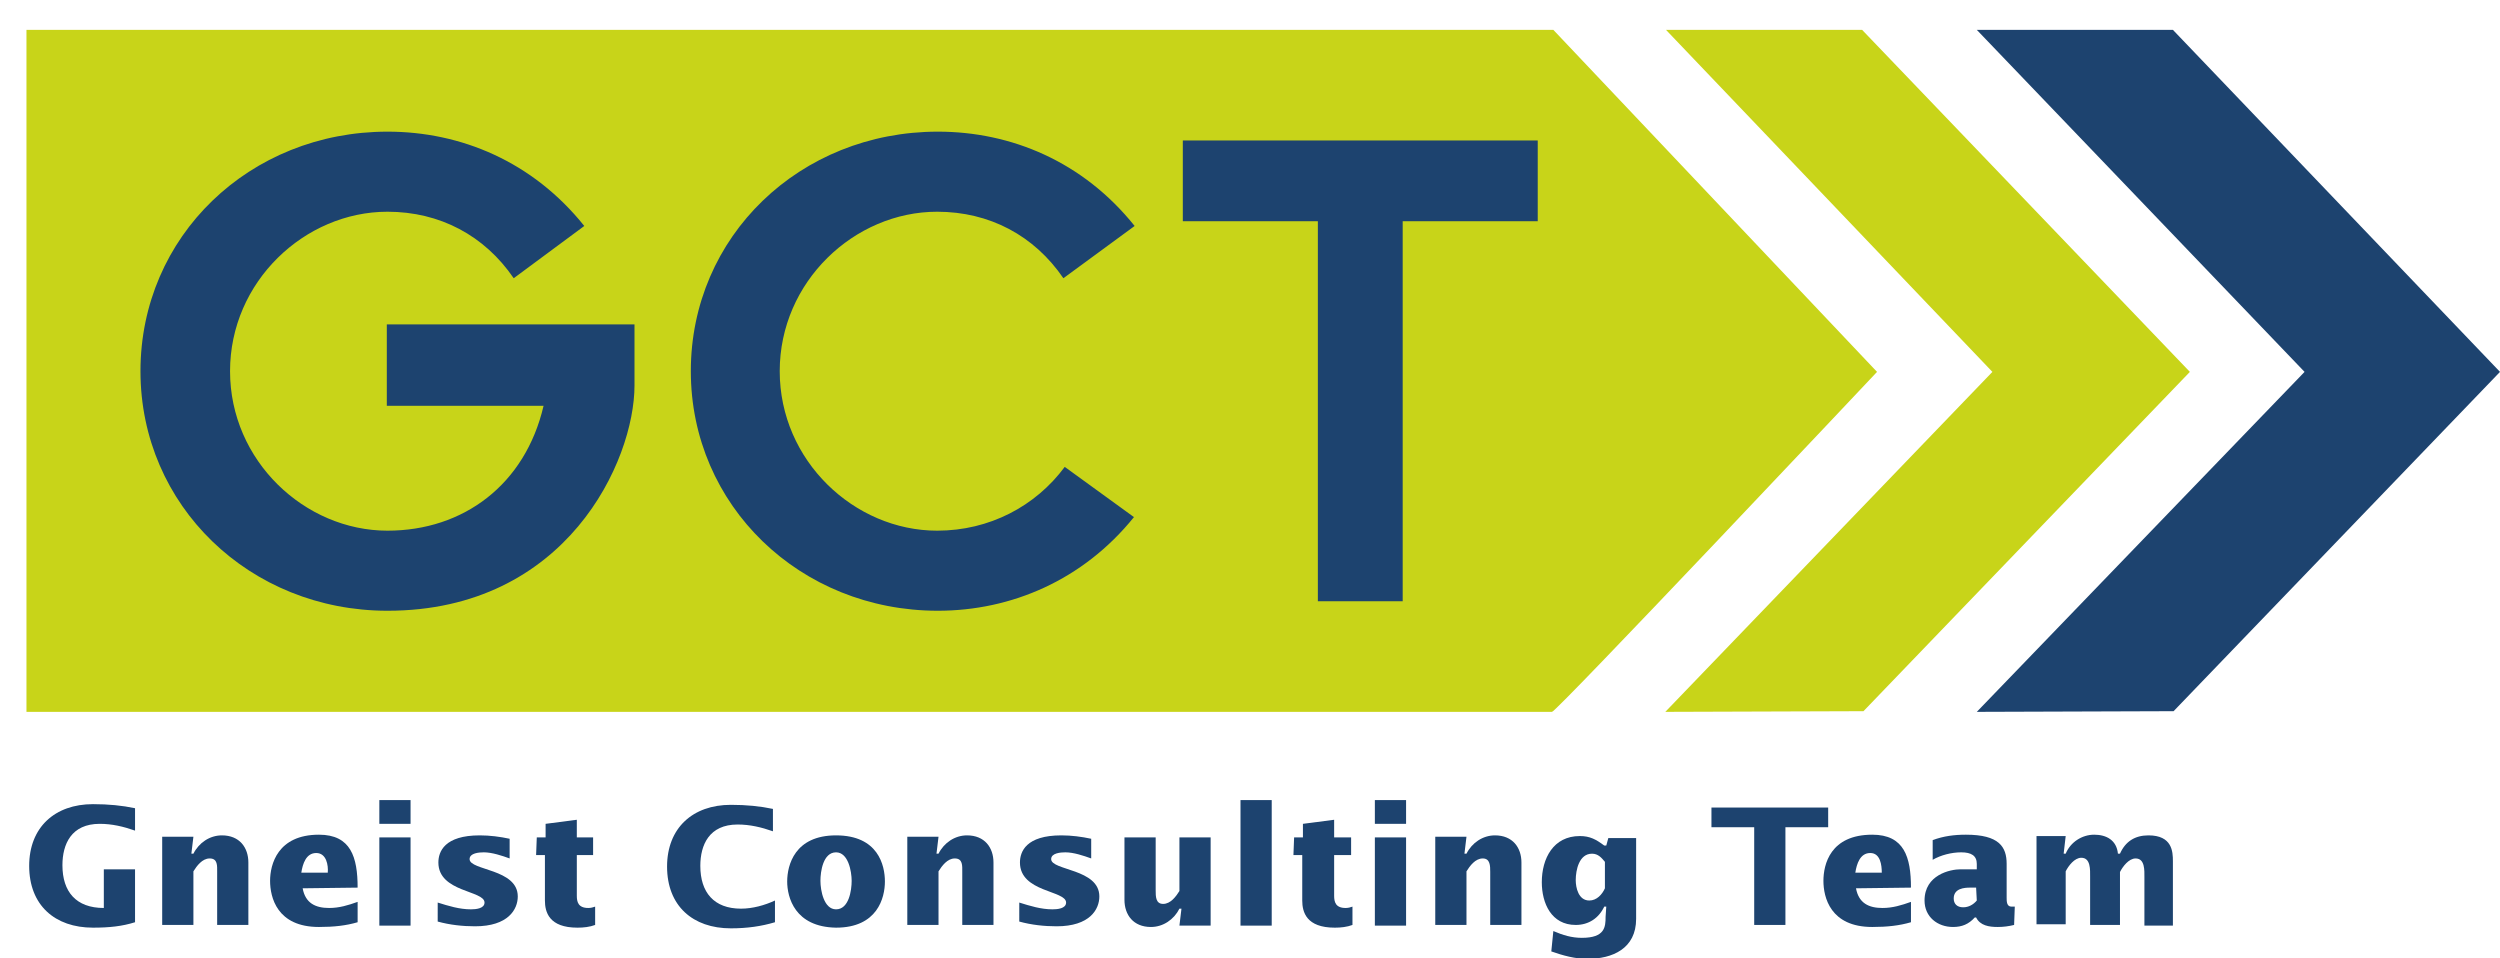
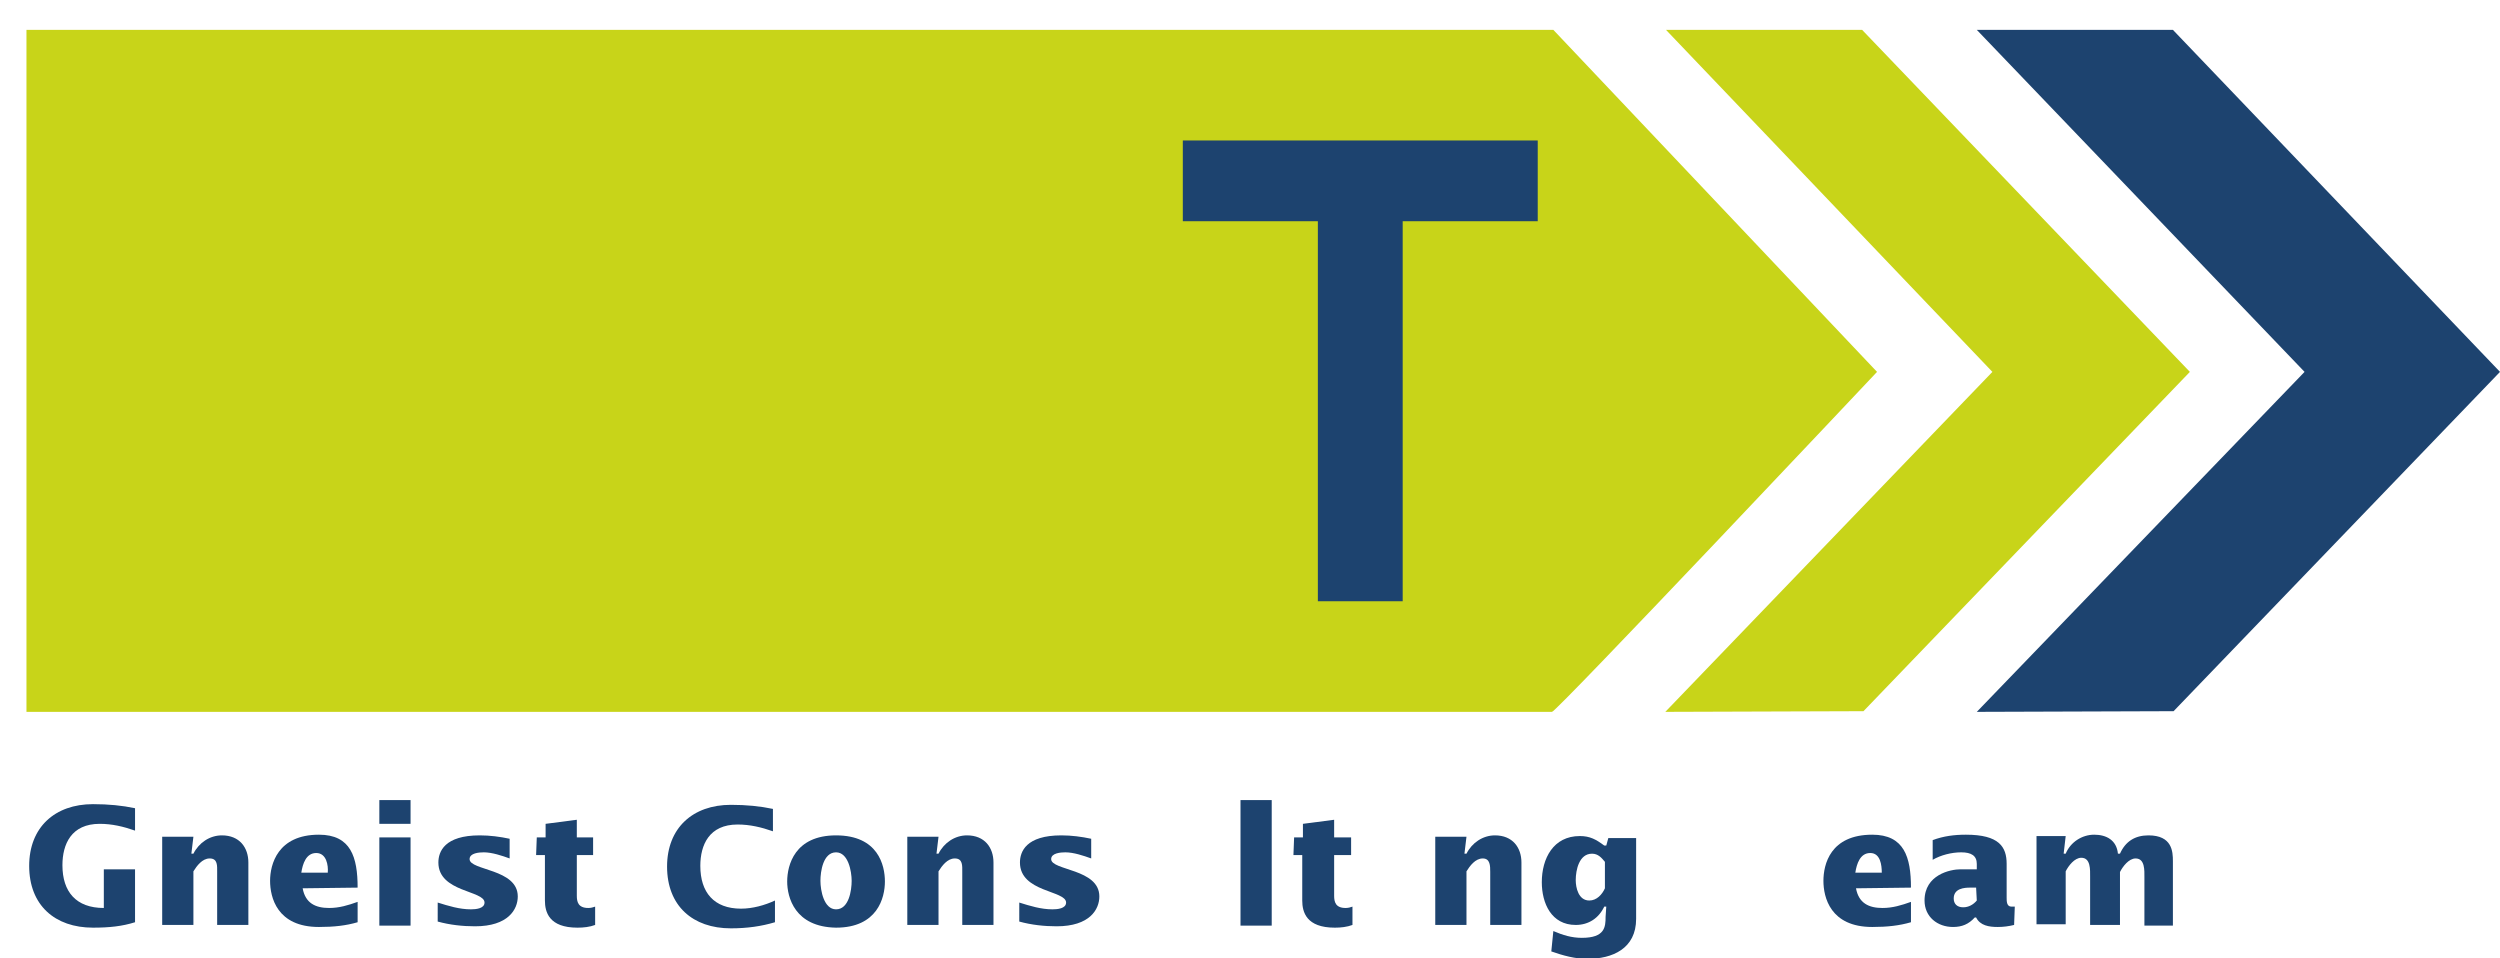
<svg xmlns="http://www.w3.org/2000/svg" version="1.1" id="Ebene_1" x="0px" y="0px" viewBox="0 0 368.4 141.2" style="enable-background:new 0 0 368.4 141.2;" xml:space="preserve">
  <style type="text/css">
	.st0{fill:#C8D419;}
	.st1{fill:#1D436F;}
</style>
  <polygon class="st0" points="274.4,4.4 322.7,54.8 274.6,104.8 245.4,104.9 293.6,54.8 245.5,4.4 " />
  <polygon class="st1" points="320.2,4.4 368.4,54.8 320.3,104.8 291.3,104.9 339.6,54.8 291.3,4.4 " />
  <path class="st0" d="M276.6,54.8c0,0-47.4,50.3-47.9,50.1l-224.8,0l0-100.5h225L276.6,54.8z" />
  <g>
-     <path class="st1" d="M57.1,90c-20.3,0-36.4-15.5-36.4-35.3c0-19.9,16.1-35.3,36.4-35.3c10.8,0,21.4,4.4,29,13.9L75.7,41   c-4.3-6.3-10.9-9.8-18.6-9.8c-12.2,0-23.2,10.3-23.2,23.5c0,13.2,11,23.5,23.2,23.5c11.2,0,20.3-6.8,23-18.4H57V47.8h36.5v9   C93.5,67.9,83.5,90,57.1,90z" />
-     <path class="st1" d="M138.2,90c-20.3,0-36.4-15.5-36.4-35.3c0-19.9,16.1-35.3,36.4-35.3c10.8,0,21.4,4.4,29,13.9L156.7,41   c-4.3-6.3-10.9-9.8-18.6-9.8c-12.2,0-23.2,10.3-23.2,23.5c0,13.2,11,23.5,23.2,23.5c7.7,0,14.5-3.6,18.8-9.4l10.2,7.4   C159.6,85.5,149,90,138.2,90z" />
    <path class="st1" d="M206.7,32.6v56h-12.5v-56h-19.9V20.7h52.3v11.9H206.7z" />
  </g>
  <g>
    <g>
      <path class="st1" d="M19.9,135.9c-1.9,0.6-3.8,0.8-6.2,0.8c-5.6,0-9.4-3.3-9.4-9.1c0-5.7,3.8-9.1,9.4-9.1c2.3,0,4.3,0.2,6.2,0.6    v3.3c-1.7-0.6-3.4-1-5.2-1c-4.2,0-5.5,3-5.5,6.1c0,3.9,2,6.3,6.1,6.3v-5.7h4.6L19.9,135.9L19.9,135.9z" />
      <path class="st1" d="M28.2,125.8h0.3c0.8-1.6,2.4-2.7,4.2-2.7c2.6,0,3.9,1.8,3.9,4v9.2H32v-7.8c0-0.9,0.1-2-1.1-2    c-1.1,0-1.9,1.1-2.4,1.9v7.9h-4.6v-13h4.6L28.2,125.8z" />
      <path class="st1" d="M44.6,130.9c0.4,2.2,1.9,2.9,3.9,2.9c1.5,0,2.8-0.4,4.2-0.9v3c-1.7,0.5-3.5,0.7-5.7,0.7    c-6.2,0-7.2-4.4-7.2-6.8s1.1-6.8,7.2-6.8c4.7,0,5.7,3.3,5.7,7.8L44.6,130.9L44.6,130.9z M48.3,128.6c0.1-1.1-0.2-2.9-1.7-2.9    c-1.5,0-2,1.6-2.2,2.9H48.3z" />
      <path class="st1" d="M55.9,117.9h4.6v3.5h-4.6V117.9z M55.9,123.4h4.6v13h-4.6V123.4z" />
      <path class="st1" d="M64.5,133c1.6,0.5,3.2,1,4.9,1c0.7,0,2-0.1,2-1c0-1.8-6.8-1.5-6.8-5.9c0-1.6,0.9-4,6.1-4c1.5,0,3,0.2,4.4,0.5    v2.9c-1.1-0.4-2.6-0.9-3.8-0.9c-0.7,0-2.1,0.1-2.1,1c0,1.7,7.1,1.4,7.1,5.5c0,1.9-1.4,4.4-6.3,4.4c-1.8,0-3.7-0.2-5.5-0.7    L64.5,133L64.5,133z" />
      <path class="st1" d="M79.1,123.4h1.3v-2l4.6-0.6v2.6h2.4v2.6H85v6c0,0.9,0.2,1.8,1.7,1.8c0.4,0,0.7-0.1,1-0.2v2.7    c-0.8,0.3-1.7,0.4-2.6,0.4c-4.2,0-4.8-2.3-4.8-4V126h-1.3L79.1,123.4L79.1,123.4z" />
      <path class="st1" d="M113.9,122.5c-1.7-0.6-3.4-1-5.2-1c-4.2,0-5.5,3-5.5,6.1c0,3.9,2,6.3,6,6.3c1.7,0,3.5-0.5,5-1.2v3.2    c-2,0.6-4.1,0.9-6.5,0.9c-5.6,0-9.4-3.3-9.4-9.1c0-5.7,3.8-9.1,9.4-9.1c2.3,0,4.3,0.2,6.2,0.6V122.5z" />
      <path class="st1" d="M116,129.9c0-2.4,1.1-6.8,7.2-6.8c6.2,0,7.2,4.4,7.2,6.8s-1.1,6.8-7.2,6.8C117.1,136.6,116,132.2,116,129.9z     M123.2,134c1.9,0,2.3-2.8,2.3-4.2s-0.5-4.2-2.3-4.2c-1.9,0-2.3,2.8-2.3,4.2C120.9,131.2,121.4,134,123.2,134z" />
      <path class="st1" d="M138,125.8h0.3c0.8-1.6,2.4-2.7,4.2-2.7c2.6,0,3.9,1.8,3.9,4v9.2h-4.6v-7.8c0-0.9,0.1-2-1.1-2    c-1.1,0-1.9,1.1-2.4,1.9v7.9h-4.6v-13h4.6L138,125.8z" />
      <path class="st1" d="M150.2,133c1.6,0.5,3.2,1,4.9,1c0.7,0,2-0.1,2-1c0-1.8-6.8-1.5-6.8-5.9c0-1.6,0.9-4,6.1-4    c1.5,0,3,0.2,4.4,0.5v2.9c-1.1-0.4-2.6-0.9-3.8-0.9c-0.7,0-2.1,0.1-2.1,1c0,1.7,7.1,1.4,7.1,5.5c0,1.9-1.4,4.4-6.3,4.4    c-1.8,0-3.7-0.2-5.5-0.7L150.2,133L150.2,133z" />
-       <path class="st1" d="M174.1,133.9h-0.3c-0.8,1.6-2.4,2.7-4.2,2.7c-2.6,0-3.9-1.8-3.9-4v-9.2h4.6v7.8c0,0.9,0,2,1.1,2    c1.1,0,1.9-1.1,2.4-1.9v-7.9h4.6v13h-4.6L174.1,133.9z" />
      <path class="st1" d="M182.8,117.9h4.6v18.5h-4.6V117.9z" />
      <path class="st1" d="M190.7,123.4h1.3v-2l4.6-0.6v2.6h2.5v2.6h-2.5v6c0,0.9,0.2,1.8,1.7,1.8c0.4,0,0.7-0.1,1-0.2v2.7    c-0.8,0.3-1.7,0.4-2.6,0.4c-4.2,0-4.8-2.3-4.8-4V126h-1.3L190.7,123.4L190.7,123.4z" />
-       <path class="st1" d="M202.6,117.9h4.6v3.5h-4.6V117.9z M202.6,123.4h4.6v13h-4.6V123.4z" />
      <path class="st1" d="M215.8,125.8h0.3c0.8-1.6,2.4-2.7,4.2-2.7c2.6,0,3.9,1.8,3.9,4v9.2h-4.6v-7.8c0-0.9,0-2-1.1-2    c-1.1,0-1.9,1.1-2.4,1.9v7.9h-4.6v-13h4.6L215.8,125.8z" />
      <path class="st1" d="M241.1,135.4c0,4.4-3.5,5.9-7.2,5.9c-1.8,0-3.6-0.5-5.3-1.1l0.3-3c1.4,0.6,2.7,1,4.2,1c3.4,0,3.5-1.6,3.5-3.1    l0.1-1.5h-0.3c-0.8,1.7-2.3,2.7-4.2,2.7c-3.6,0-5-3.2-5-6.3c0-3.5,1.7-6.8,5.6-6.8c1.5,0,2.4,0.5,3.6,1.4h0.3l0.3-1.1h4.1    L241.1,135.4L241.1,135.4z M236.5,127c-0.5-0.6-1-1.2-1.9-1.2c-1.9,0-2.4,2.4-2.4,3.9c0,1.1,0.4,3,2,3c1.1,0,1.9-0.9,2.3-1.8    L236.5,127L236.5,127z" />
-       <path class="st1" d="M258.5,121.9h-6.3V119h17.2v2.9h-6.3v14.4h-4.6L258.5,121.9L258.5,121.9z" />
      <path class="st1" d="M273.5,130.9c0.4,2.2,1.9,2.9,3.9,2.9c1.5,0,2.8-0.4,4.2-0.9v3c-1.7,0.5-3.5,0.7-5.7,0.7    c-6.2,0-7.2-4.4-7.2-6.8s1-6.8,7.2-6.8c4.7,0,5.7,3.3,5.7,7.8L273.5,130.9L273.5,130.9z M277.3,128.6c0-1.1-0.2-2.9-1.7-2.9    c-1.5,0-2,1.6-2.2,2.9H277.3z" />
      <path class="st1" d="M296.8,136.3c-0.8,0.2-1.6,0.3-2.4,0.3c-1.3,0-2.6-0.2-3.2-1.4H291c-0.9,1-1.9,1.4-3.2,1.4    c-2.3,0-4.2-1.5-4.2-3.9c0-3.8,3.8-4.6,5.3-4.6h2.4v-0.8c0-1.2-0.8-1.7-2.3-1.7c-1.4,0-3,0.4-4.2,1.1v-2.9    c1.6-0.6,3.2-0.8,4.9-0.8c4.9,0,6,1.8,6,4.3v5c0,0.5,0,1.3,0.7,1.3h0.5L296.8,136.3L296.8,136.3z M291.2,130.8h-0.9    c-0.8,0-2.4,0.1-2.4,1.6c0,0.8,0.5,1.3,1.4,1.3c0.8,0,1.5-0.4,2-1L291.2,130.8L291.2,130.8z" />
      <path class="st1" d="M304.1,125.8h0.3c0.7-1.7,2.4-2.8,4.2-2.8s3.3,0.8,3.5,2.8h0.3c0.8-1.8,2.2-2.7,4.2-2.7    c3.5,0,3.6,2.4,3.6,3.8v9.5H316v-7.1c0-1,0.1-2.8-1.3-2.8c-1,0-1.9,1.2-2.3,2v7.8H308v-7.1c0-1,0.1-2.8-1.3-2.8    c-1,0-1.9,1.2-2.3,2v7.8h-4.3v-13h4.3L304.1,125.8z" />
    </g>
  </g>
</svg>